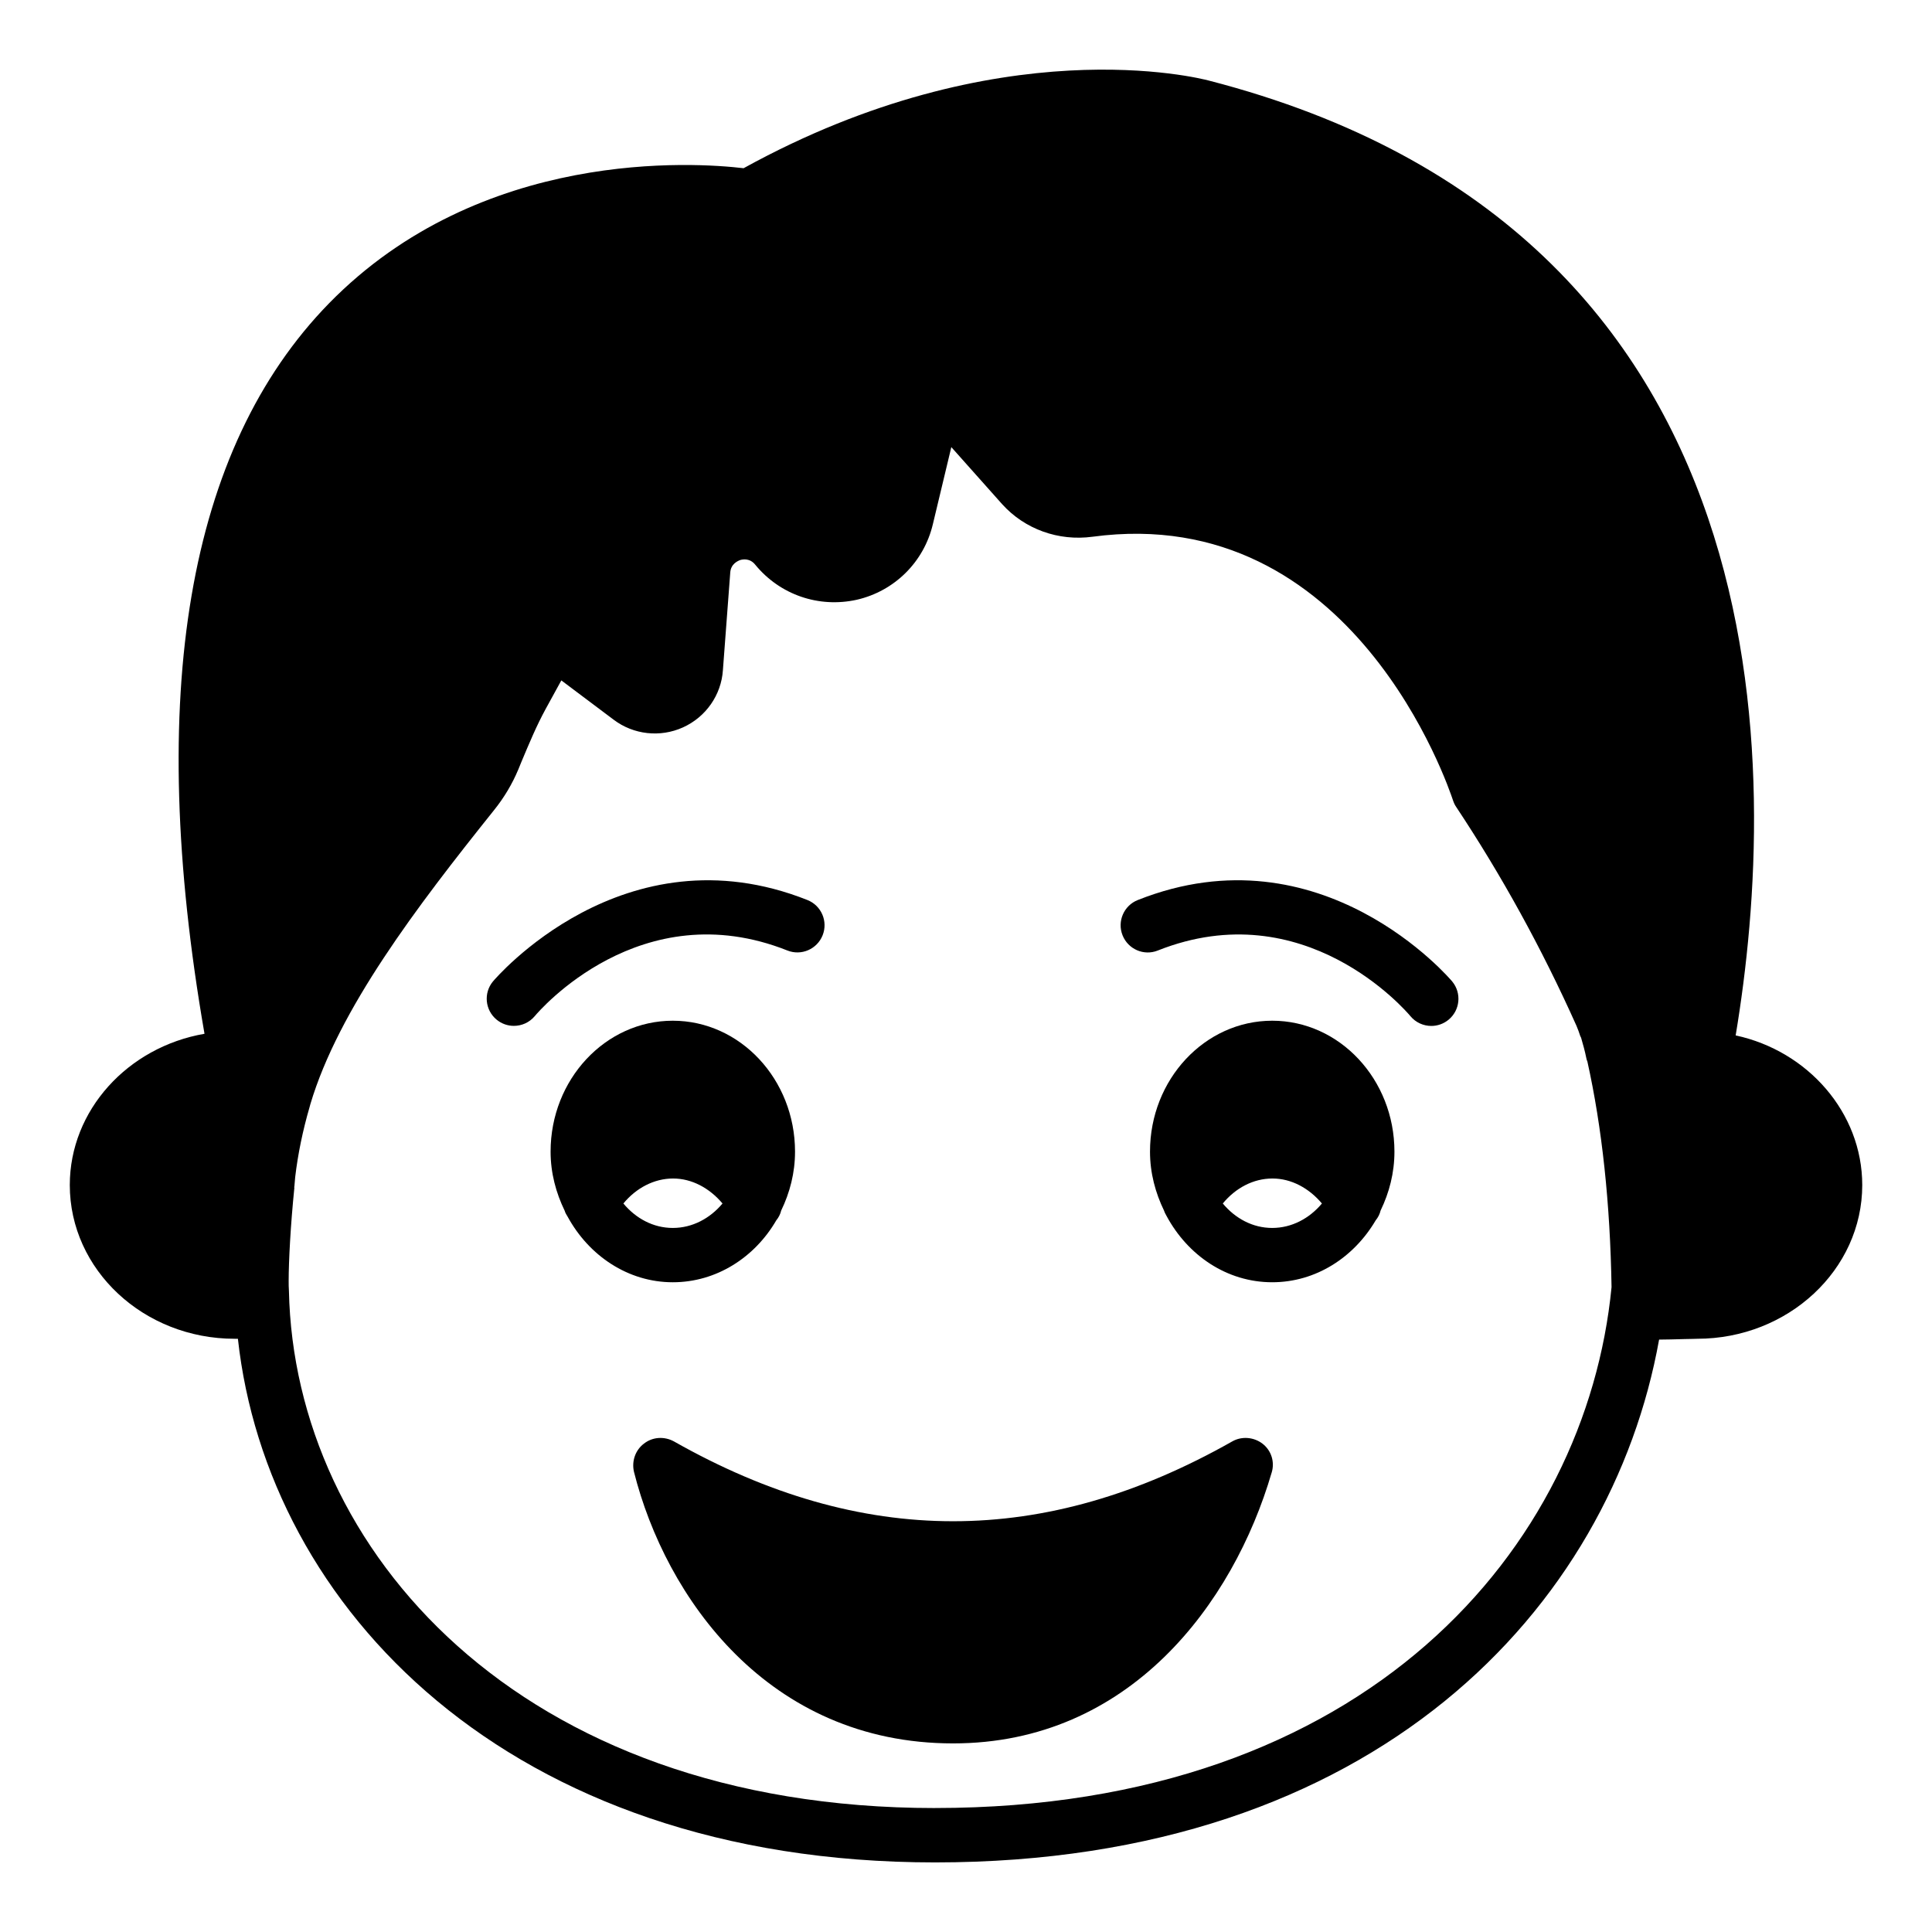
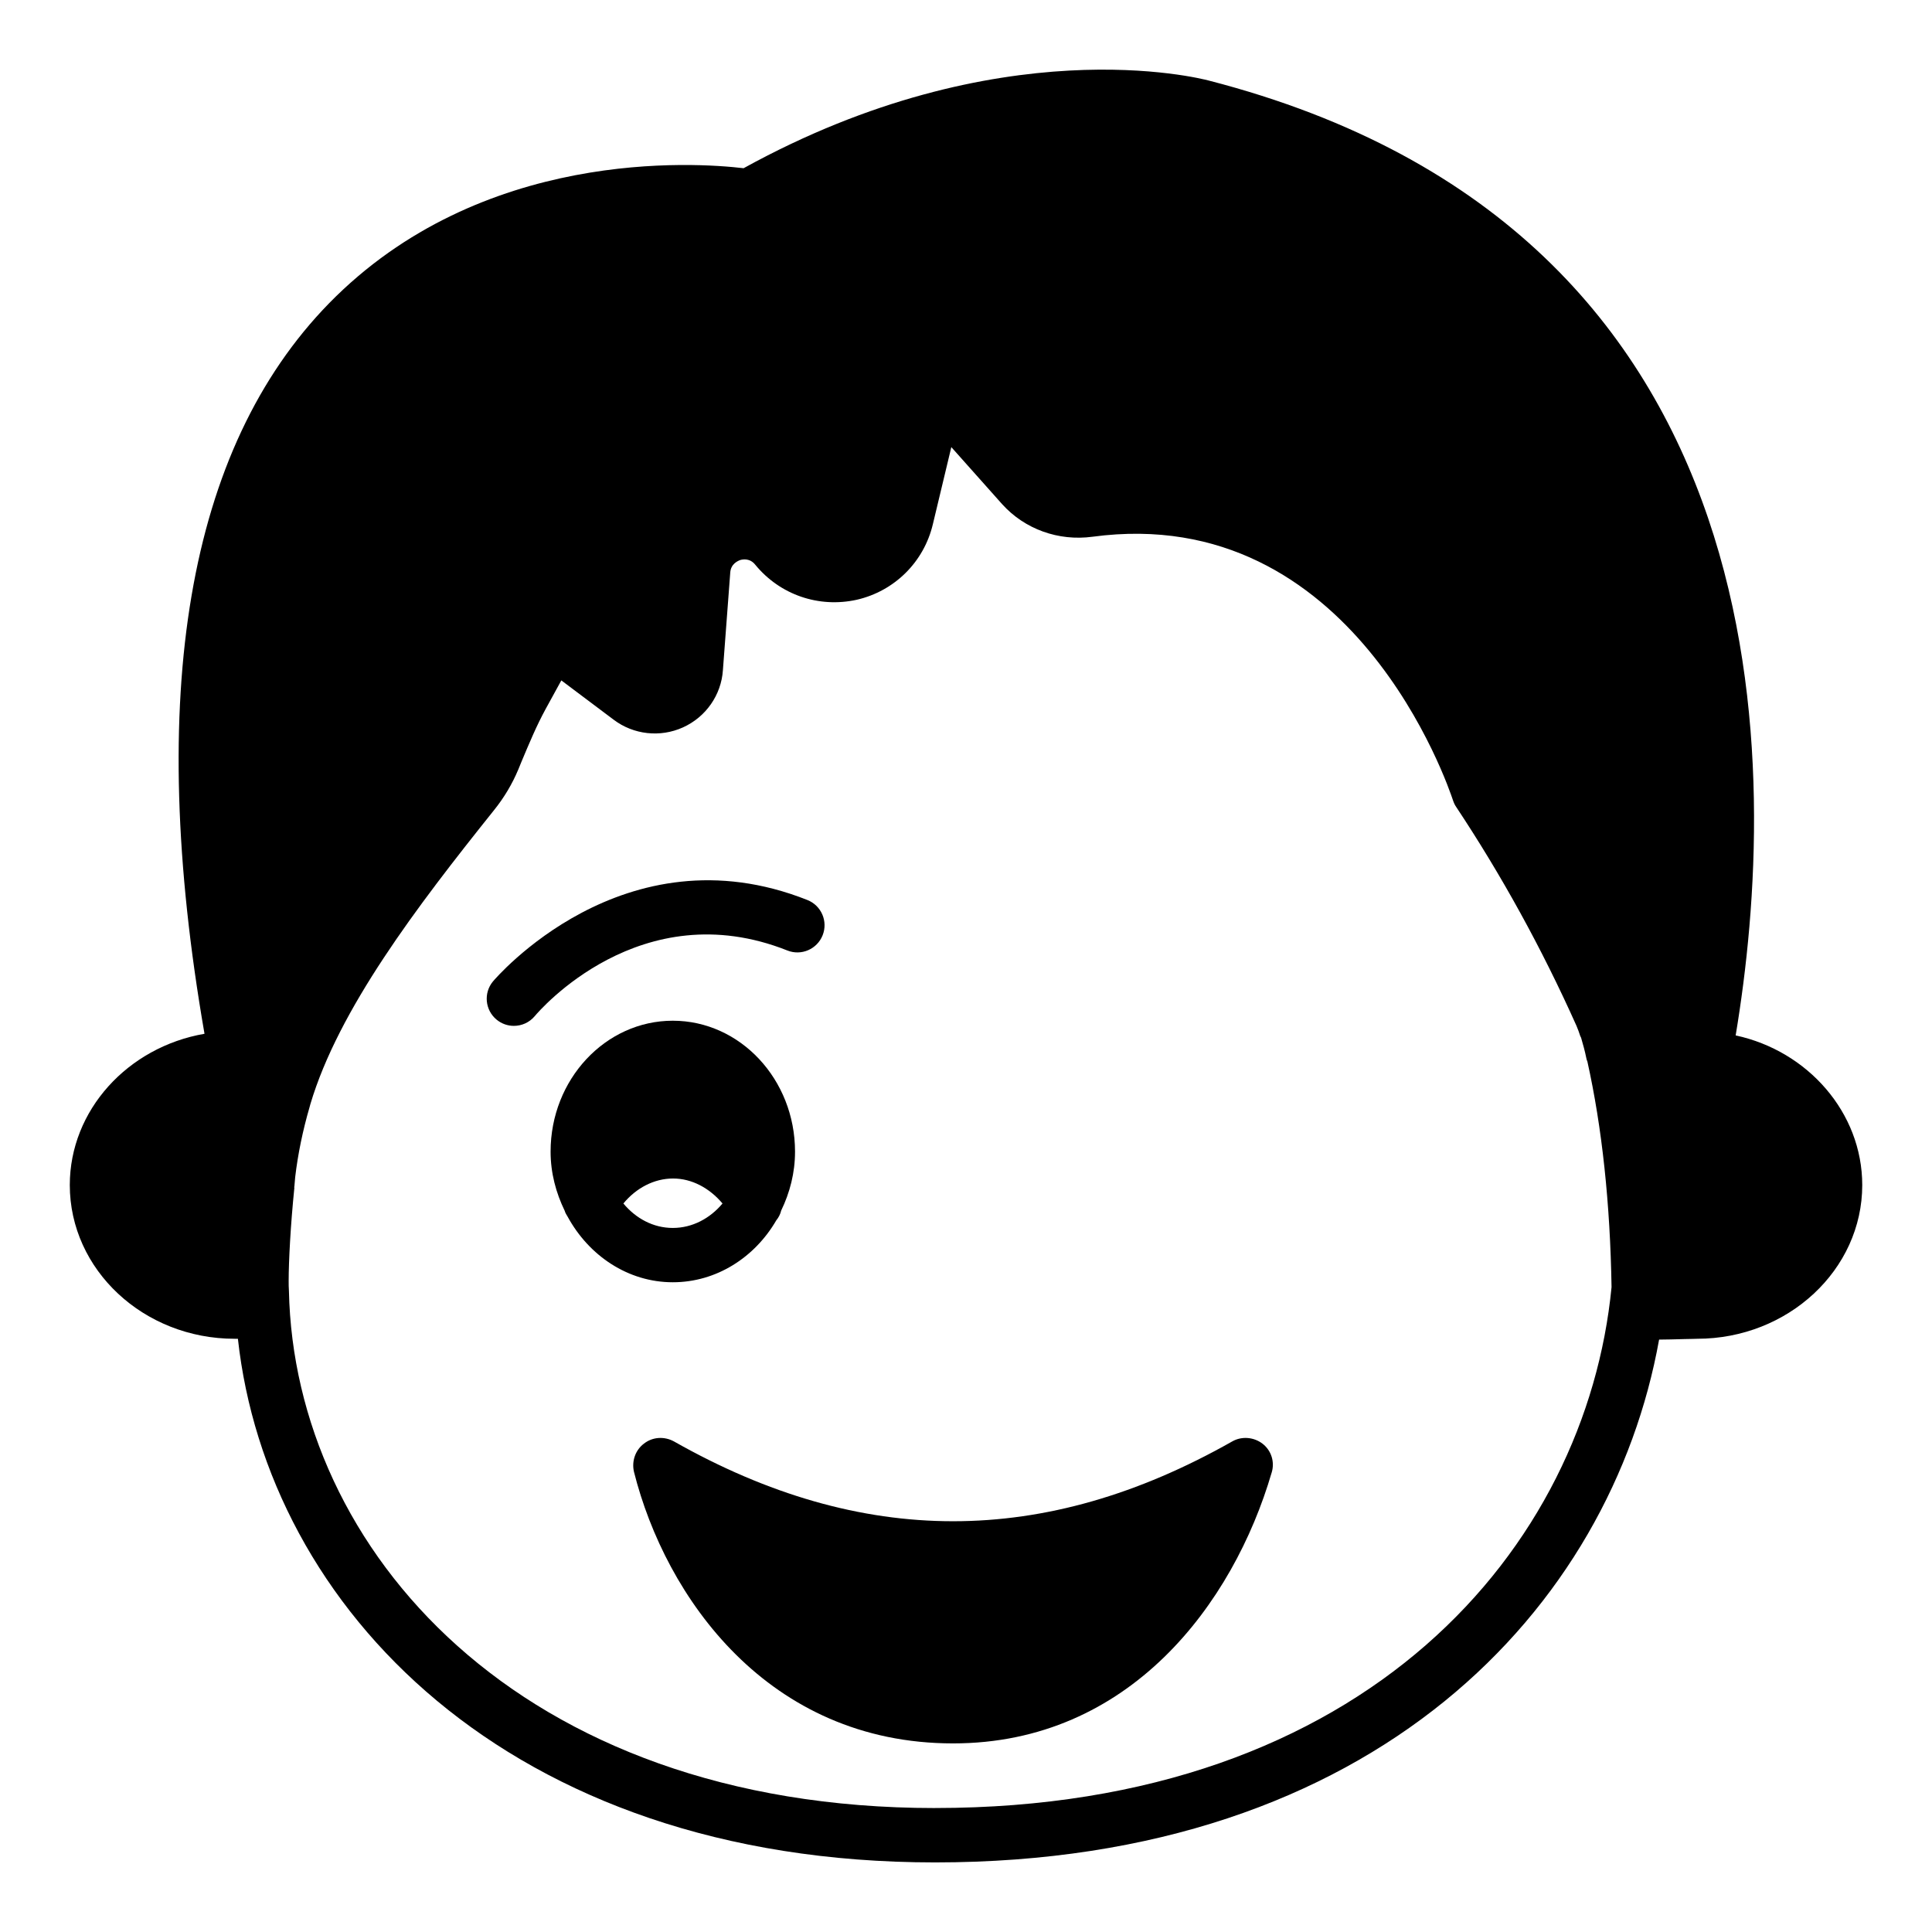
<svg xmlns="http://www.w3.org/2000/svg" fill="#000000" width="800px" height="800px" version="1.1" viewBox="144 144 512 512">
  <g>
    <path d="m603.97 418.39c11.371-68.23 15.691-213.04-139.7-253.06-2.231-0.574-55.273-14.176-123.21 23.246-12.812-1.512-69.527-5.469-109.9 35.844-37.496 38.438-48.582 103.64-32.965 193.54-20.367 3.527-35.699 20.297-35.699 40.09 0 22.457 19.578 40.738 43.688 40.738h0.863c7.773 70.82 71.324 138.77 184.75 138.77 116.88 0 179.14-67.656 191.88-138.55 1.945 0 4.102-0.074 6.836-0.145 1.441 0 2.664-0.074 3.238-0.074 24.113-0.004 43.762-18.285 43.762-40.738 0-19.219-14.465-35.555-33.539-39.656zm-212.18 204.76c-110.55 0-169.79-68.805-171.22-137.04-0.07-0.938-0.07-1.73-0.07-2.664 0-5.184 0.504-14.828 1.512-24.688 0-0.07-0.07-0.145-0.07-0.215 0 0 0.07 0 0.07-0.074 0-0.07 0.07-0.934 0.215-2.519 0.719-6.113 2.016-12.379 3.816-18.566l0.215-0.793c7.484-25.117 28.141-52.25 48.652-77.875 2.664-3.309 4.824-6.91 6.477-10.867l0.793-1.945c2.086-4.965 4.031-9.648 6.477-14.109l4.102-7.481 13.891 10.434c5.254 3.961 12.309 4.75 18.352 2.016 6.047-2.738 10.148-8.566 10.578-15.188l1.945-25.836c0.145-2.231 1.871-3.023 2.59-3.309 0.719-0.219 2.59-0.578 4.031 1.223 6.551 7.988 16.844 11.516 26.918 9.285 10.004-2.301 17.777-10.004 20.152-20.008l4.894-20.441 13.461 15.113c5.973 6.621 14.898 9.859 23.965 8.637 69.164-9.285 94.43 66.645 95.508 69.812 0.215 0.648 0.504 1.297 0.863 1.801 11.945 17.992 22.672 37.426 31.883 58.012 0.359 0.863 0.719 1.801 1.008 2.734 0.07 0.074 0.145 0.289 0.215 0.434 0.504 1.73 1.008 3.527 1.367 5.328 0.07 0.359 0.145 0.648 0.289 0.934 3.887 17.492 6.047 37.641 6.406 59.809-6.688 68.805-64.629 138.04-179.28 138.04z" />
-     <path d="m445.52 382.52c-3.695 1.465-5.5 5.652-4.031 9.344 1.469 3.695 5.656 5.519 9.344 4.031 38.887-15.438 65.812 16.039 66.938 17.391 1.422 1.711 3.473 2.598 5.539 2.598 1.613 0 3.238-0.543 4.578-1.648 3.066-2.531 3.496-7.066 0.965-10.133-0.34-0.414-34.555-40.965-83.332-21.582z" />
    <path d="m352.66 395.89c3.691 1.473 7.875-0.34 9.344-4.031 1.469-3.695-0.336-7.879-4.031-9.344-48.75-19.359-82.996 21.168-83.34 21.582-2.527 3.059-2.094 7.578 0.957 10.109 1.344 1.113 2.969 1.66 4.59 1.66 2.066 0 4.117-0.883 5.539-2.586 1.129-1.352 28.062-32.824 66.941-17.391z" />
-     <path d="m481.15 414.5c-17.848 0-32.387 15.547-32.387 34.691 0 5.688 1.441 10.941 3.742 15.691 0.145 0.504 0.434 0.938 0.648 1.367 5.613 10.438 15.977 17.562 27.996 17.562 11.586 0 21.664-6.621 27.422-16.41 0.648-0.793 1.078-1.656 1.297-2.59 2.305-4.75 3.672-10.004 3.672-15.617-0.004-19.148-14.543-34.695-32.391-34.695zm0 54.918c-5.184 0-9.789-2.519-13.098-6.481 3.383-4.102 8.062-6.621 13.172-6.621 4.965 0 9.645 2.519 13.098 6.621-3.312 3.961-7.992 6.481-13.172 6.481z" />
    <path d="m322.3 414.5c-17.848 0-32.387 15.547-32.387 34.691 0 5.688 1.441 10.941 3.742 15.691 0.145 0.578 0.504 1.078 0.793 1.582 5.613 10.293 15.977 17.348 27.852 17.348 11.586 0 21.734-6.621 27.422-16.41 0.648-0.793 1.078-1.656 1.297-2.59 2.305-4.75 3.672-10.004 3.672-15.617-0.004-19.148-14.543-34.695-32.391-34.695zm0 54.918c-5.184 0-9.789-2.519-13.098-6.481 3.383-4.102 8.133-6.621 13.172-6.621 4.965 0 9.645 2.519 13.098 6.621-3.312 3.961-7.992 6.481-13.172 6.481z" />
    <path d="m481 534.26c-10.148 34.691-37.641 71.758-84.426 71.758-49.086 0-76.219-38.793-84.566-71.973-0.648-2.809 0.359-5.758 2.664-7.484 2.305-1.801 5.398-1.945 7.918-0.578 49.805 28.215 98.172 28.215 147.98 0 2.519-1.438 5.758-1.152 8.062 0.648 2.297 1.801 3.234 4.824 2.371 7.629z" />
  </g>
</svg>